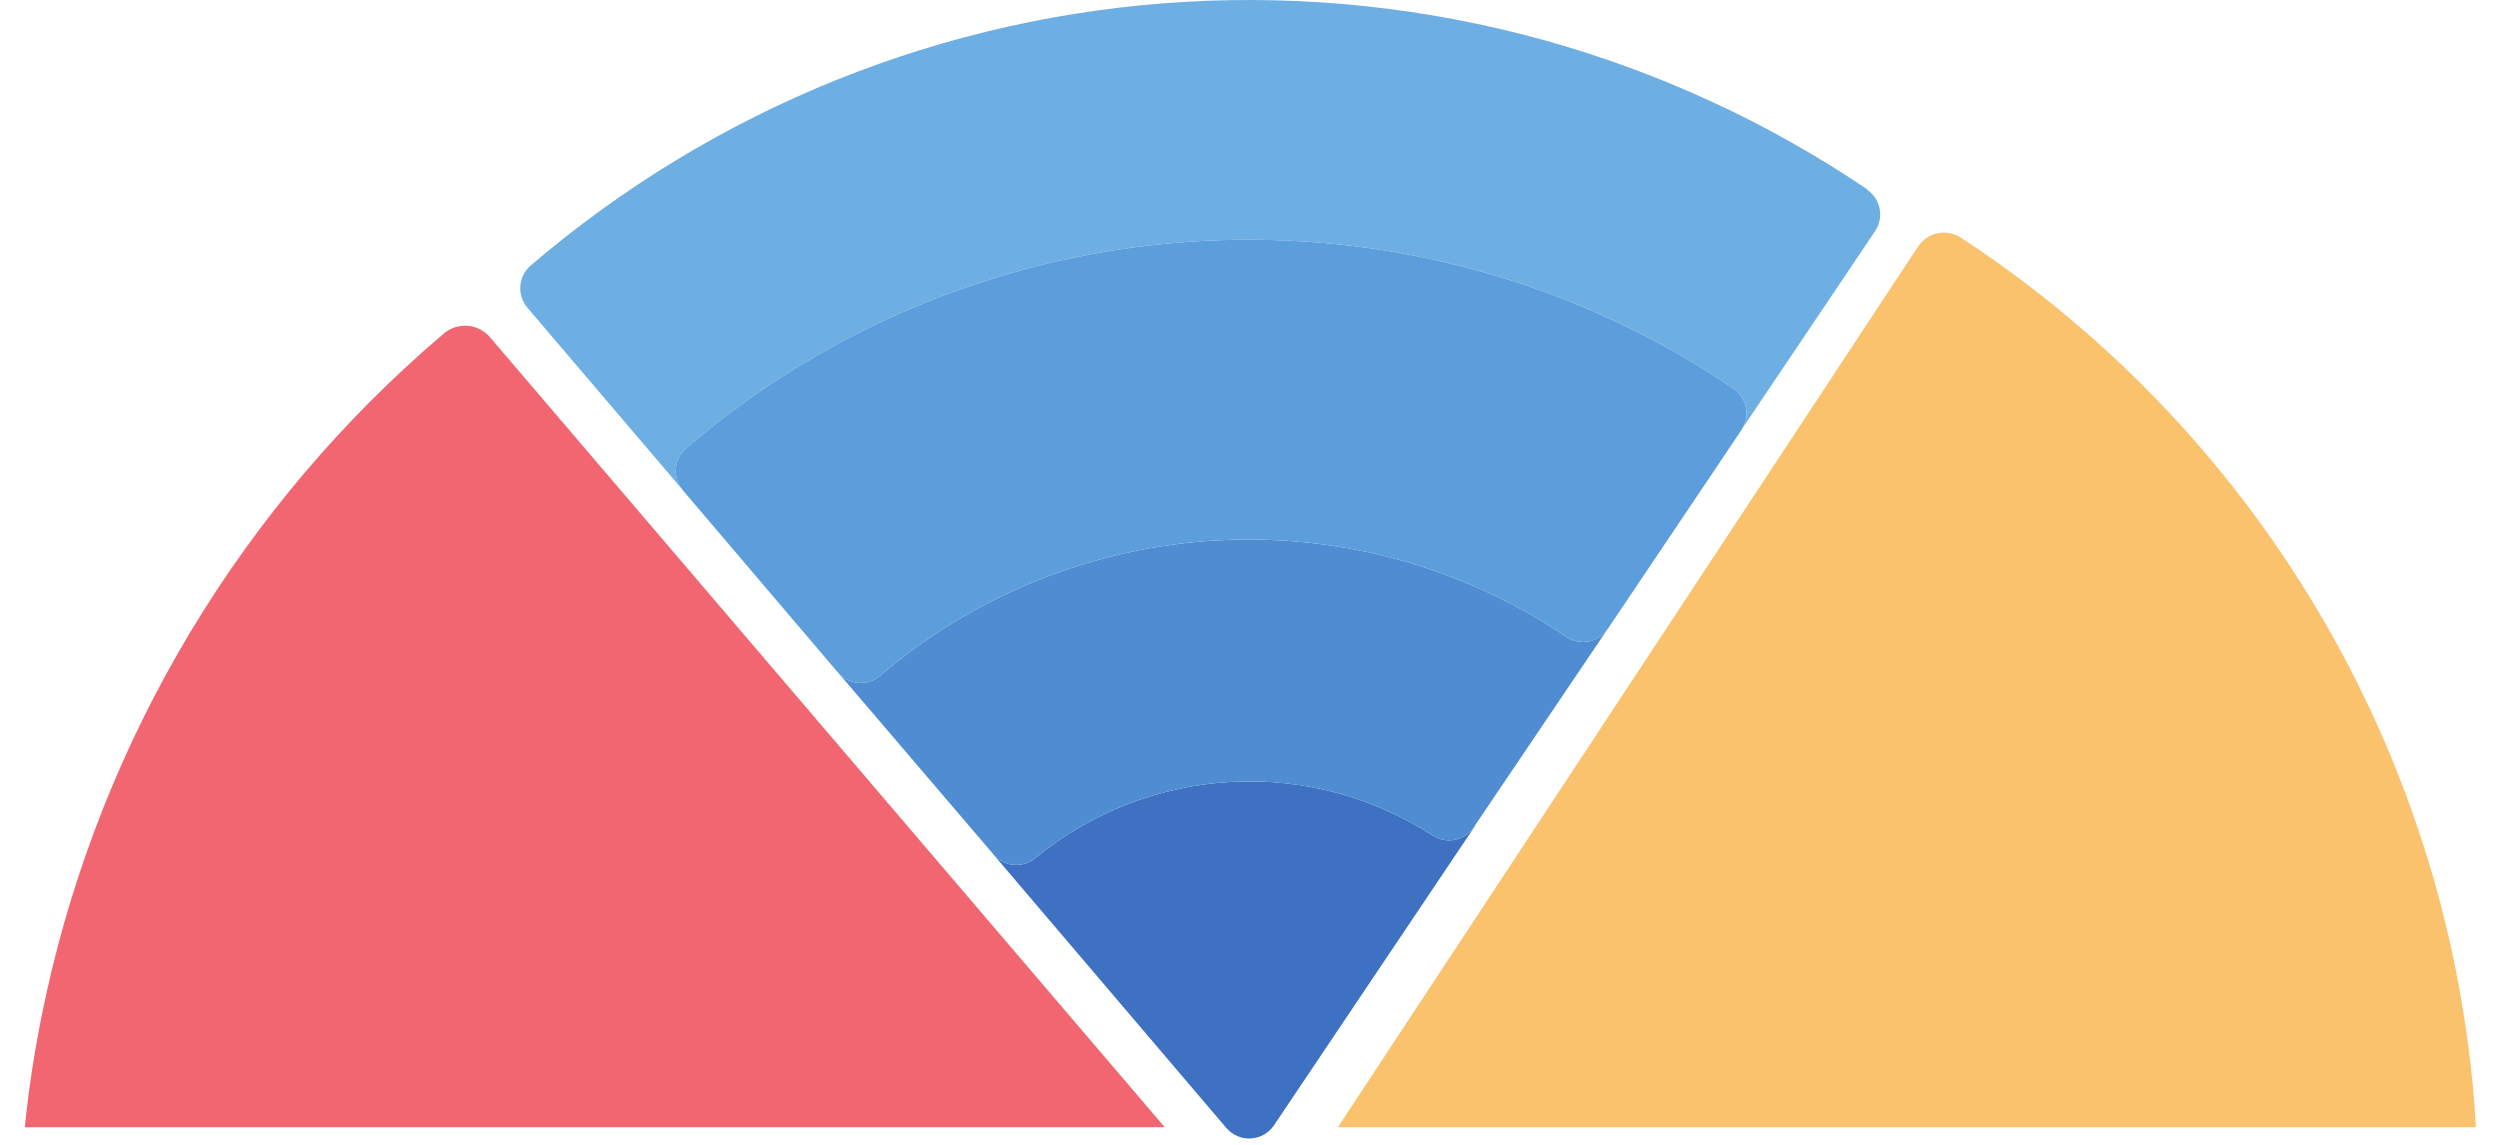
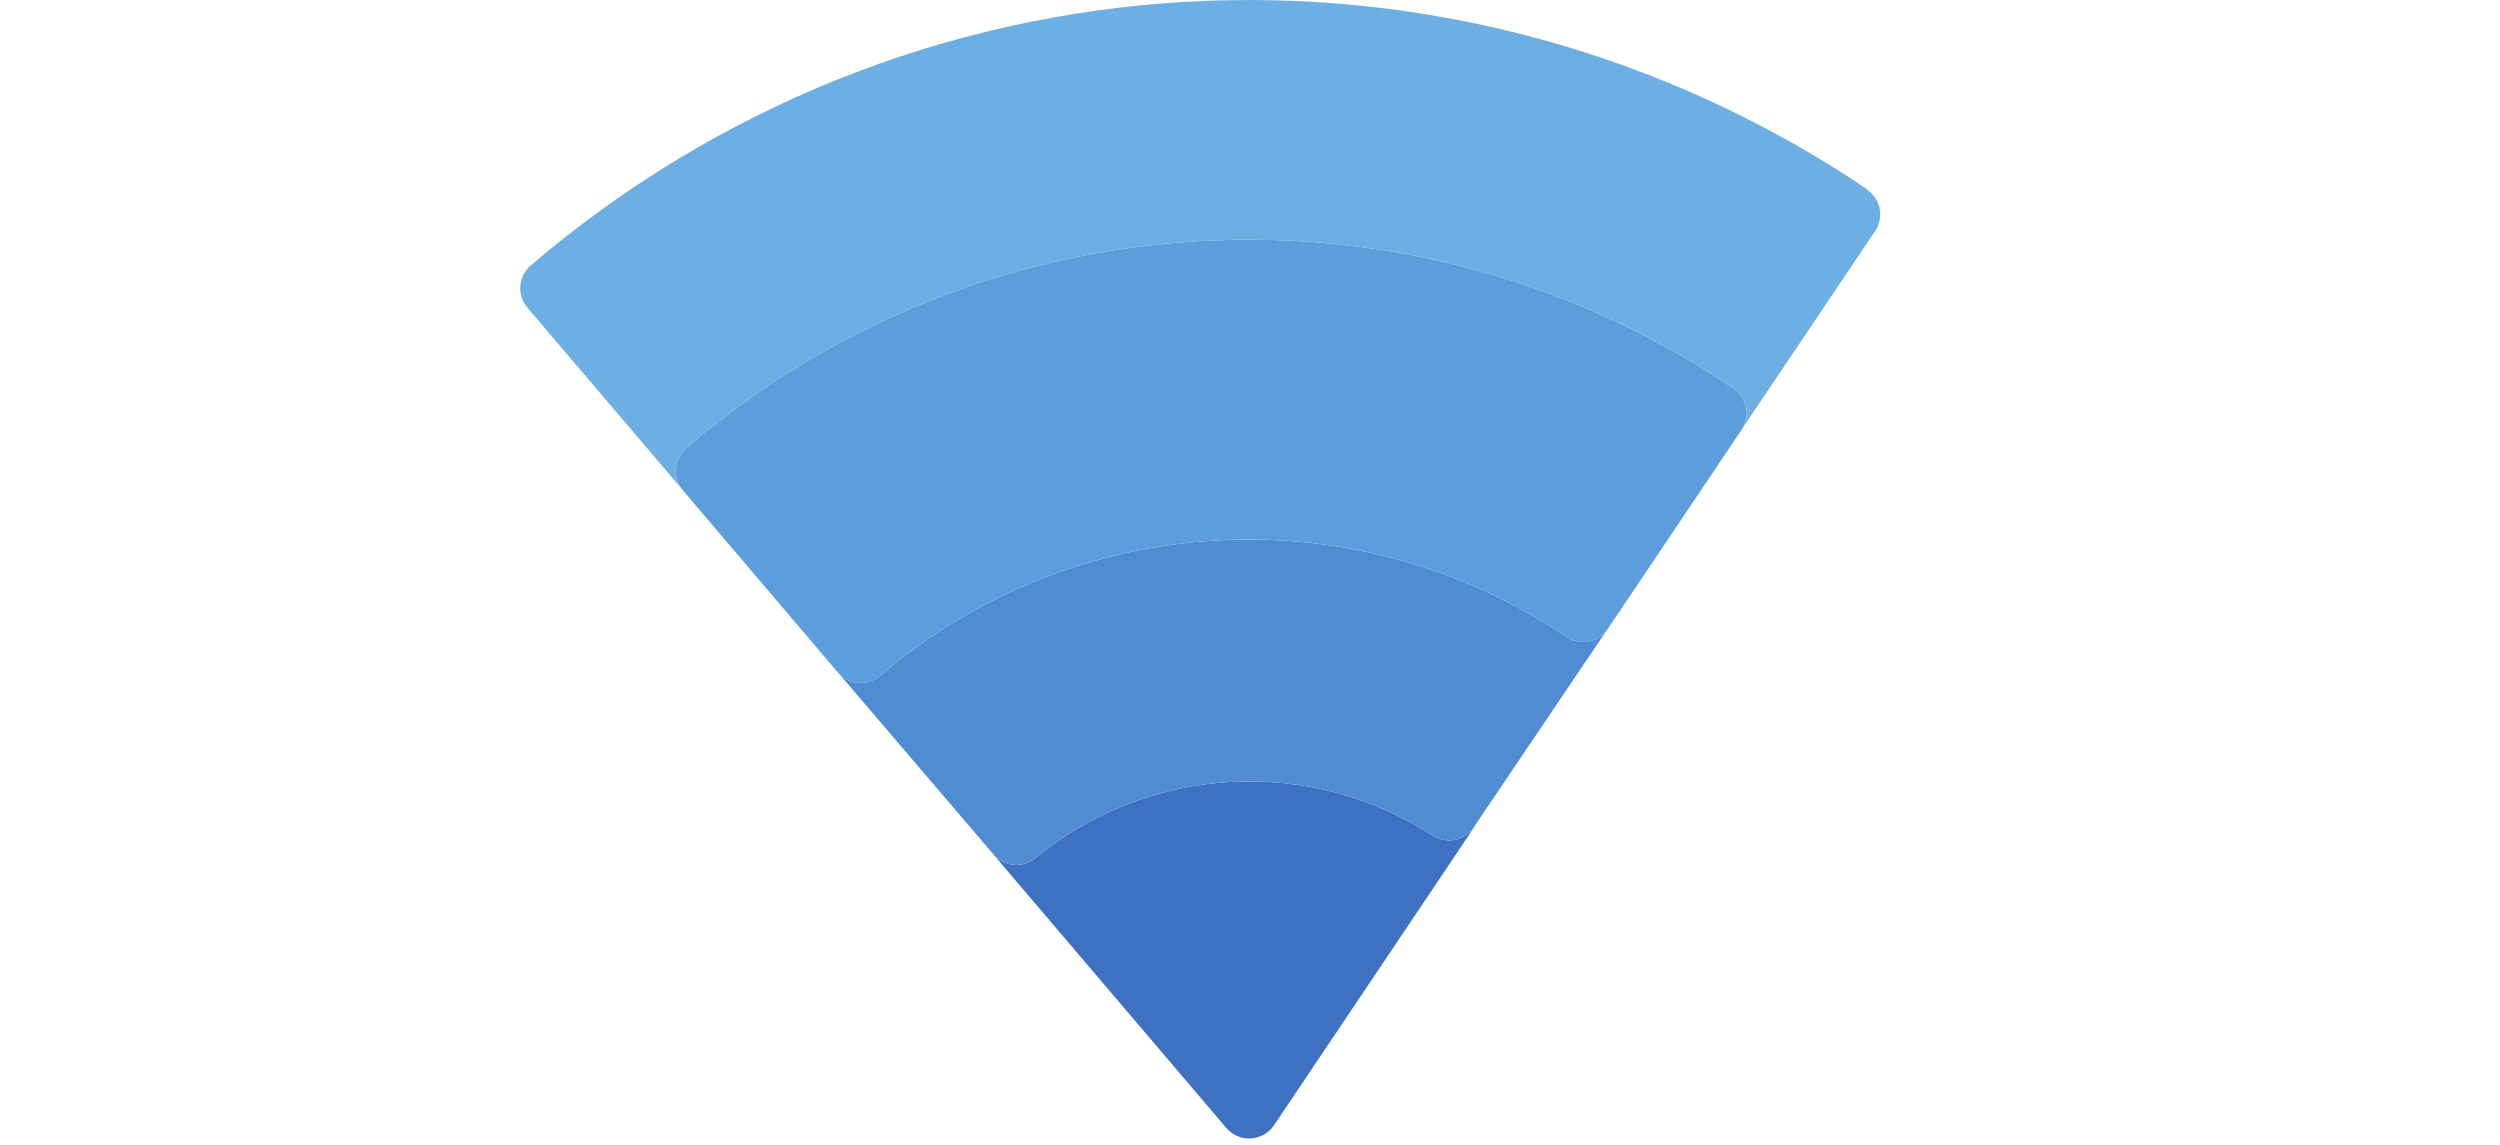
<svg xmlns="http://www.w3.org/2000/svg" width="83" height="38" viewBox="0 0 83 38" fill="none">
  <path d="M41.754 37.757C41.829 37.736 41.899 37.706 41.966 37.667C42.033 37.629 42.094 37.583 42.151 37.531C42.207 37.478 42.257 37.419 42.3 37.355L48.95 27.453C48.968 27.426 48.981 27.396 48.995 27.367L48.936 27.456C48.863 27.566 48.772 27.657 48.662 27.731C48.553 27.804 48.433 27.854 48.304 27.88C48.175 27.906 48.046 27.906 47.916 27.881C47.786 27.856 47.667 27.806 47.557 27.733C47.062 27.413 46.545 27.135 46.006 26.897C45.467 26.658 44.913 26.464 44.343 26.313C43.773 26.163 43.195 26.058 42.609 25.998C42.023 25.939 41.436 25.927 40.847 25.96C40.259 25.993 39.676 26.072 39.101 26.198C38.525 26.323 37.963 26.492 37.414 26.707C36.864 26.921 36.336 27.177 35.827 27.474C35.319 27.772 34.836 28.108 34.381 28.481C34.28 28.566 34.167 28.628 34.041 28.669C33.915 28.709 33.787 28.723 33.655 28.712C33.524 28.7 33.4 28.664 33.282 28.604C33.165 28.543 33.064 28.462 32.979 28.361L32.969 28.349C32.972 28.353 32.974 28.358 32.977 28.362L40.711 37.445C40.761 37.504 40.817 37.556 40.879 37.602C40.94 37.649 41.007 37.687 41.078 37.717C41.149 37.748 41.222 37.77 41.298 37.784C41.374 37.797 41.451 37.802 41.528 37.797C41.605 37.792 41.681 37.78 41.754 37.757Z" fill="#3E71C1" />
  <path d="M22.439 15.55C22.45 15.419 22.486 15.295 22.547 15.178C22.607 15.06 22.689 14.96 22.789 14.875C23.381 14.366 23.992 13.883 24.624 13.425C25.255 12.967 25.904 12.535 26.571 12.13C27.237 11.725 27.919 11.348 28.617 10.998C29.314 10.648 30.024 10.328 30.748 10.036C31.472 9.744 32.206 9.483 32.951 9.251C33.696 9.02 34.449 8.819 35.21 8.649C35.971 8.479 36.738 8.34 37.511 8.232C38.283 8.125 39.059 8.049 39.838 8.005C40.616 7.961 41.396 7.948 42.176 7.968C42.955 7.987 43.733 8.038 44.509 8.121C45.285 8.204 46.055 8.318 46.821 8.464C47.588 8.61 48.347 8.786 49.099 8.994C49.851 9.202 50.593 9.44 51.325 9.709C52.058 9.977 52.778 10.274 53.486 10.602C54.195 10.929 54.888 11.285 55.567 11.669C56.246 12.052 56.908 12.463 57.554 12.901C57.663 12.975 57.753 13.068 57.825 13.178C57.897 13.288 57.945 13.408 57.969 13.537C57.993 13.667 57.992 13.796 57.965 13.925C57.942 14.038 57.897 14.142 57.837 14.239L62.256 7.67C62.329 7.561 62.379 7.441 62.403 7.312C62.429 7.182 62.429 7.053 62.403 6.924C62.377 6.794 62.327 6.675 62.254 6.565C62.18 6.456 62.088 6.365 61.979 6.292L61.998 6.29C61.174 5.733 60.328 5.21 59.461 4.721C58.594 4.232 57.709 3.78 56.804 3.364C55.9 2.947 54.981 2.568 54.046 2.227C53.111 1.885 52.164 1.582 51.204 1.317C50.245 1.053 49.276 0.828 48.298 0.643C47.32 0.457 46.337 0.311 45.347 0.206C44.358 0.101 43.365 0.036 42.37 0.011C41.375 -0.013 40.38 0.002 39.387 0.059C38.393 0.115 37.403 0.212 36.418 0.349C35.432 0.486 34.453 0.663 33.481 0.88C32.511 1.097 31.549 1.352 30.599 1.647C29.648 1.942 28.711 2.276 27.788 2.646C26.864 3.018 25.957 3.426 25.067 3.872C24.177 4.317 23.306 4.797 22.455 5.314C21.604 5.829 20.776 6.379 19.97 6.963C19.163 7.546 18.382 8.162 17.625 8.809C17.525 8.894 17.444 8.995 17.383 9.113C17.322 9.23 17.287 9.354 17.276 9.485C17.264 9.617 17.279 9.745 17.318 9.871C17.358 9.997 17.421 10.11 17.506 10.211L22.654 16.253C22.578 16.158 22.519 16.053 22.482 15.936C22.442 15.811 22.428 15.682 22.439 15.55Z" fill="#6EAFE3" />
  <path d="M33.282 28.604C33.399 28.664 33.523 28.7 33.655 28.712C33.787 28.723 33.915 28.709 34.041 28.668C34.166 28.629 34.28 28.566 34.381 28.481C34.836 28.107 35.319 27.772 35.827 27.474C36.336 27.177 36.865 26.921 37.413 26.707C37.962 26.492 38.525 26.323 39.101 26.198C39.676 26.072 40.259 25.993 40.847 25.96C41.435 25.926 42.023 25.939 42.609 25.999C43.195 26.058 43.773 26.163 44.343 26.313C44.913 26.464 45.467 26.659 46.006 26.896C46.545 27.134 47.062 27.413 47.557 27.733C47.667 27.806 47.786 27.855 47.916 27.881C48.045 27.906 48.175 27.906 48.304 27.88C48.433 27.854 48.552 27.804 48.662 27.73C48.772 27.657 48.863 27.565 48.936 27.456L48.995 27.367L53.366 20.893C53.296 20.991 53.212 21.076 53.112 21.144C53.002 21.217 52.883 21.267 52.753 21.293C52.624 21.319 52.495 21.319 52.365 21.294C52.236 21.269 52.116 21.219 52.007 21.146C51.583 20.86 51.149 20.59 50.704 20.34C50.258 20.089 49.803 19.856 49.339 19.642C48.875 19.428 48.402 19.233 47.922 19.057C47.442 18.881 46.956 18.726 46.462 18.59C45.97 18.454 45.472 18.338 44.97 18.243C44.468 18.148 43.962 18.072 43.454 18.018C42.945 17.964 42.435 17.931 41.924 17.918C41.413 17.905 40.902 17.914 40.392 17.943C39.882 17.971 39.373 18.021 38.866 18.092C38.36 18.162 37.858 18.253 37.359 18.364C36.86 18.476 36.366 18.607 35.878 18.759C35.389 18.91 34.908 19.082 34.433 19.273C33.959 19.464 33.493 19.674 33.036 19.902C32.579 20.131 32.132 20.378 31.695 20.643C31.257 20.908 30.832 21.191 30.418 21.491C30.004 21.791 29.602 22.107 29.215 22.44C29.113 22.525 29 22.587 28.875 22.627C28.749 22.667 28.62 22.682 28.489 22.671C28.358 22.66 28.233 22.623 28.116 22.563C28.008 22.507 27.916 22.432 27.835 22.342L32.968 28.349L32.979 28.362C33.064 28.462 33.165 28.543 33.282 28.604Z" fill="#4F8CD1" />
  <path d="M28.489 22.67C28.62 22.681 28.749 22.668 28.875 22.628C29 22.587 29.114 22.525 29.214 22.44C29.603 22.107 30.004 21.791 30.418 21.491C30.832 21.191 31.258 20.909 31.695 20.643C32.132 20.378 32.579 20.131 33.036 19.902C33.494 19.673 33.959 19.463 34.434 19.273C34.908 19.081 35.389 18.91 35.878 18.759C36.366 18.607 36.859 18.476 37.358 18.364C37.858 18.253 38.36 18.162 38.867 18.091C39.374 18.021 39.882 17.971 40.393 17.942C40.903 17.913 41.414 17.905 41.925 17.918C42.435 17.931 42.946 17.964 43.454 18.018C43.962 18.073 44.468 18.147 44.97 18.243C45.472 18.338 45.97 18.454 46.463 18.59C46.956 18.726 47.442 18.882 47.922 19.057C48.402 19.233 48.875 19.427 49.339 19.642C49.804 19.856 50.258 20.088 50.703 20.34C51.149 20.591 51.583 20.86 52.007 21.146C52.117 21.219 52.236 21.268 52.366 21.294C52.495 21.319 52.624 21.319 52.753 21.293C52.883 21.267 53.002 21.217 53.112 21.143C53.213 21.076 53.296 20.991 53.366 20.893C53.372 20.884 53.38 20.877 53.386 20.869L57.813 14.281C57.822 14.268 57.827 14.253 57.836 14.239C57.896 14.141 57.941 14.038 57.964 13.925C57.992 13.796 57.993 13.667 57.968 13.538C57.944 13.408 57.896 13.289 57.825 13.178C57.752 13.068 57.662 12.975 57.554 12.901C56.908 12.463 56.246 12.052 55.566 11.668C54.887 11.285 54.194 10.929 53.485 10.602C52.777 10.275 52.057 9.977 51.325 9.709C50.592 9.44 49.85 9.202 49.098 8.995C48.347 8.787 47.587 8.61 46.821 8.464C46.055 8.318 45.284 8.204 44.508 8.121C43.733 8.038 42.955 7.987 42.175 7.967C41.395 7.948 40.616 7.96 39.837 8.005C39.058 8.049 38.282 8.125 37.51 8.232C36.738 8.34 35.971 8.479 35.209 8.649C34.448 8.819 33.695 9.02 32.95 9.252C32.206 9.483 31.471 9.744 30.748 10.036C30.024 10.328 29.314 10.648 28.616 10.998C27.919 11.347 27.237 11.725 26.57 12.13C25.904 12.535 25.255 12.967 24.623 13.425C23.992 13.883 23.381 14.367 22.788 14.874C22.688 14.959 22.607 15.06 22.546 15.178C22.485 15.295 22.449 15.419 22.438 15.55C22.427 15.682 22.442 15.81 22.482 15.936C22.519 16.053 22.577 16.158 22.654 16.254C22.659 16.261 22.663 16.269 22.669 16.276L27.813 22.32C27.82 22.328 27.828 22.334 27.835 22.342C27.916 22.432 28.009 22.507 28.116 22.563C28.233 22.623 28.358 22.659 28.489 22.67Z" fill="#5B9EDB" />
-   <path d="M16.267 11.195C16.172 11.085 16.062 10.998 15.933 10.932C15.804 10.867 15.668 10.829 15.525 10.818C15.381 10.806 15.24 10.823 15.104 10.867C14.967 10.912 14.843 10.981 14.733 11.074C13.903 11.779 13.103 12.517 12.333 13.287C11.563 14.057 10.825 14.857 10.12 15.688C9.415 16.518 8.745 17.375 8.11 18.261C7.475 19.145 6.878 20.055 6.317 20.988C5.756 21.922 5.234 22.877 4.751 23.853C4.268 24.83 3.826 25.824 3.424 26.837C3.023 27.849 2.662 28.876 2.344 29.918C2.026 30.96 1.751 32.012 1.519 33.077C1.286 34.141 1.098 35.212 0.954 36.292C0.903 36.669 0.865 37.046 0.825 37.422H38.668L16.267 11.195Z" fill="#F16671" />
-   <path d="M82.099 36.061C82.002 35.033 81.863 34.013 81.682 32.996C81.502 31.981 81.281 30.975 81.018 29.977C80.755 28.98 80.452 27.995 80.109 27.022C79.766 26.049 79.384 25.092 78.963 24.15C78.542 23.208 78.083 22.285 77.587 21.381C77.091 20.477 76.558 19.594 75.99 18.733C75.422 17.873 74.82 17.036 74.183 16.225C73.546 15.413 72.878 14.629 72.177 13.871C71.477 13.114 70.747 12.387 69.987 11.689C69.228 10.992 68.441 10.326 67.626 9.693C66.812 9.059 65.974 8.46 65.111 7.895C64.998 7.819 64.874 7.768 64.74 7.741C64.605 7.715 64.472 7.715 64.337 7.742C64.204 7.768 64.08 7.82 63.967 7.896C63.852 7.972 63.758 8.067 63.682 8.18L44.416 37.423H82.2C82.174 36.968 82.142 36.514 82.099 36.061Z" fill="#FBC26E" />
</svg>